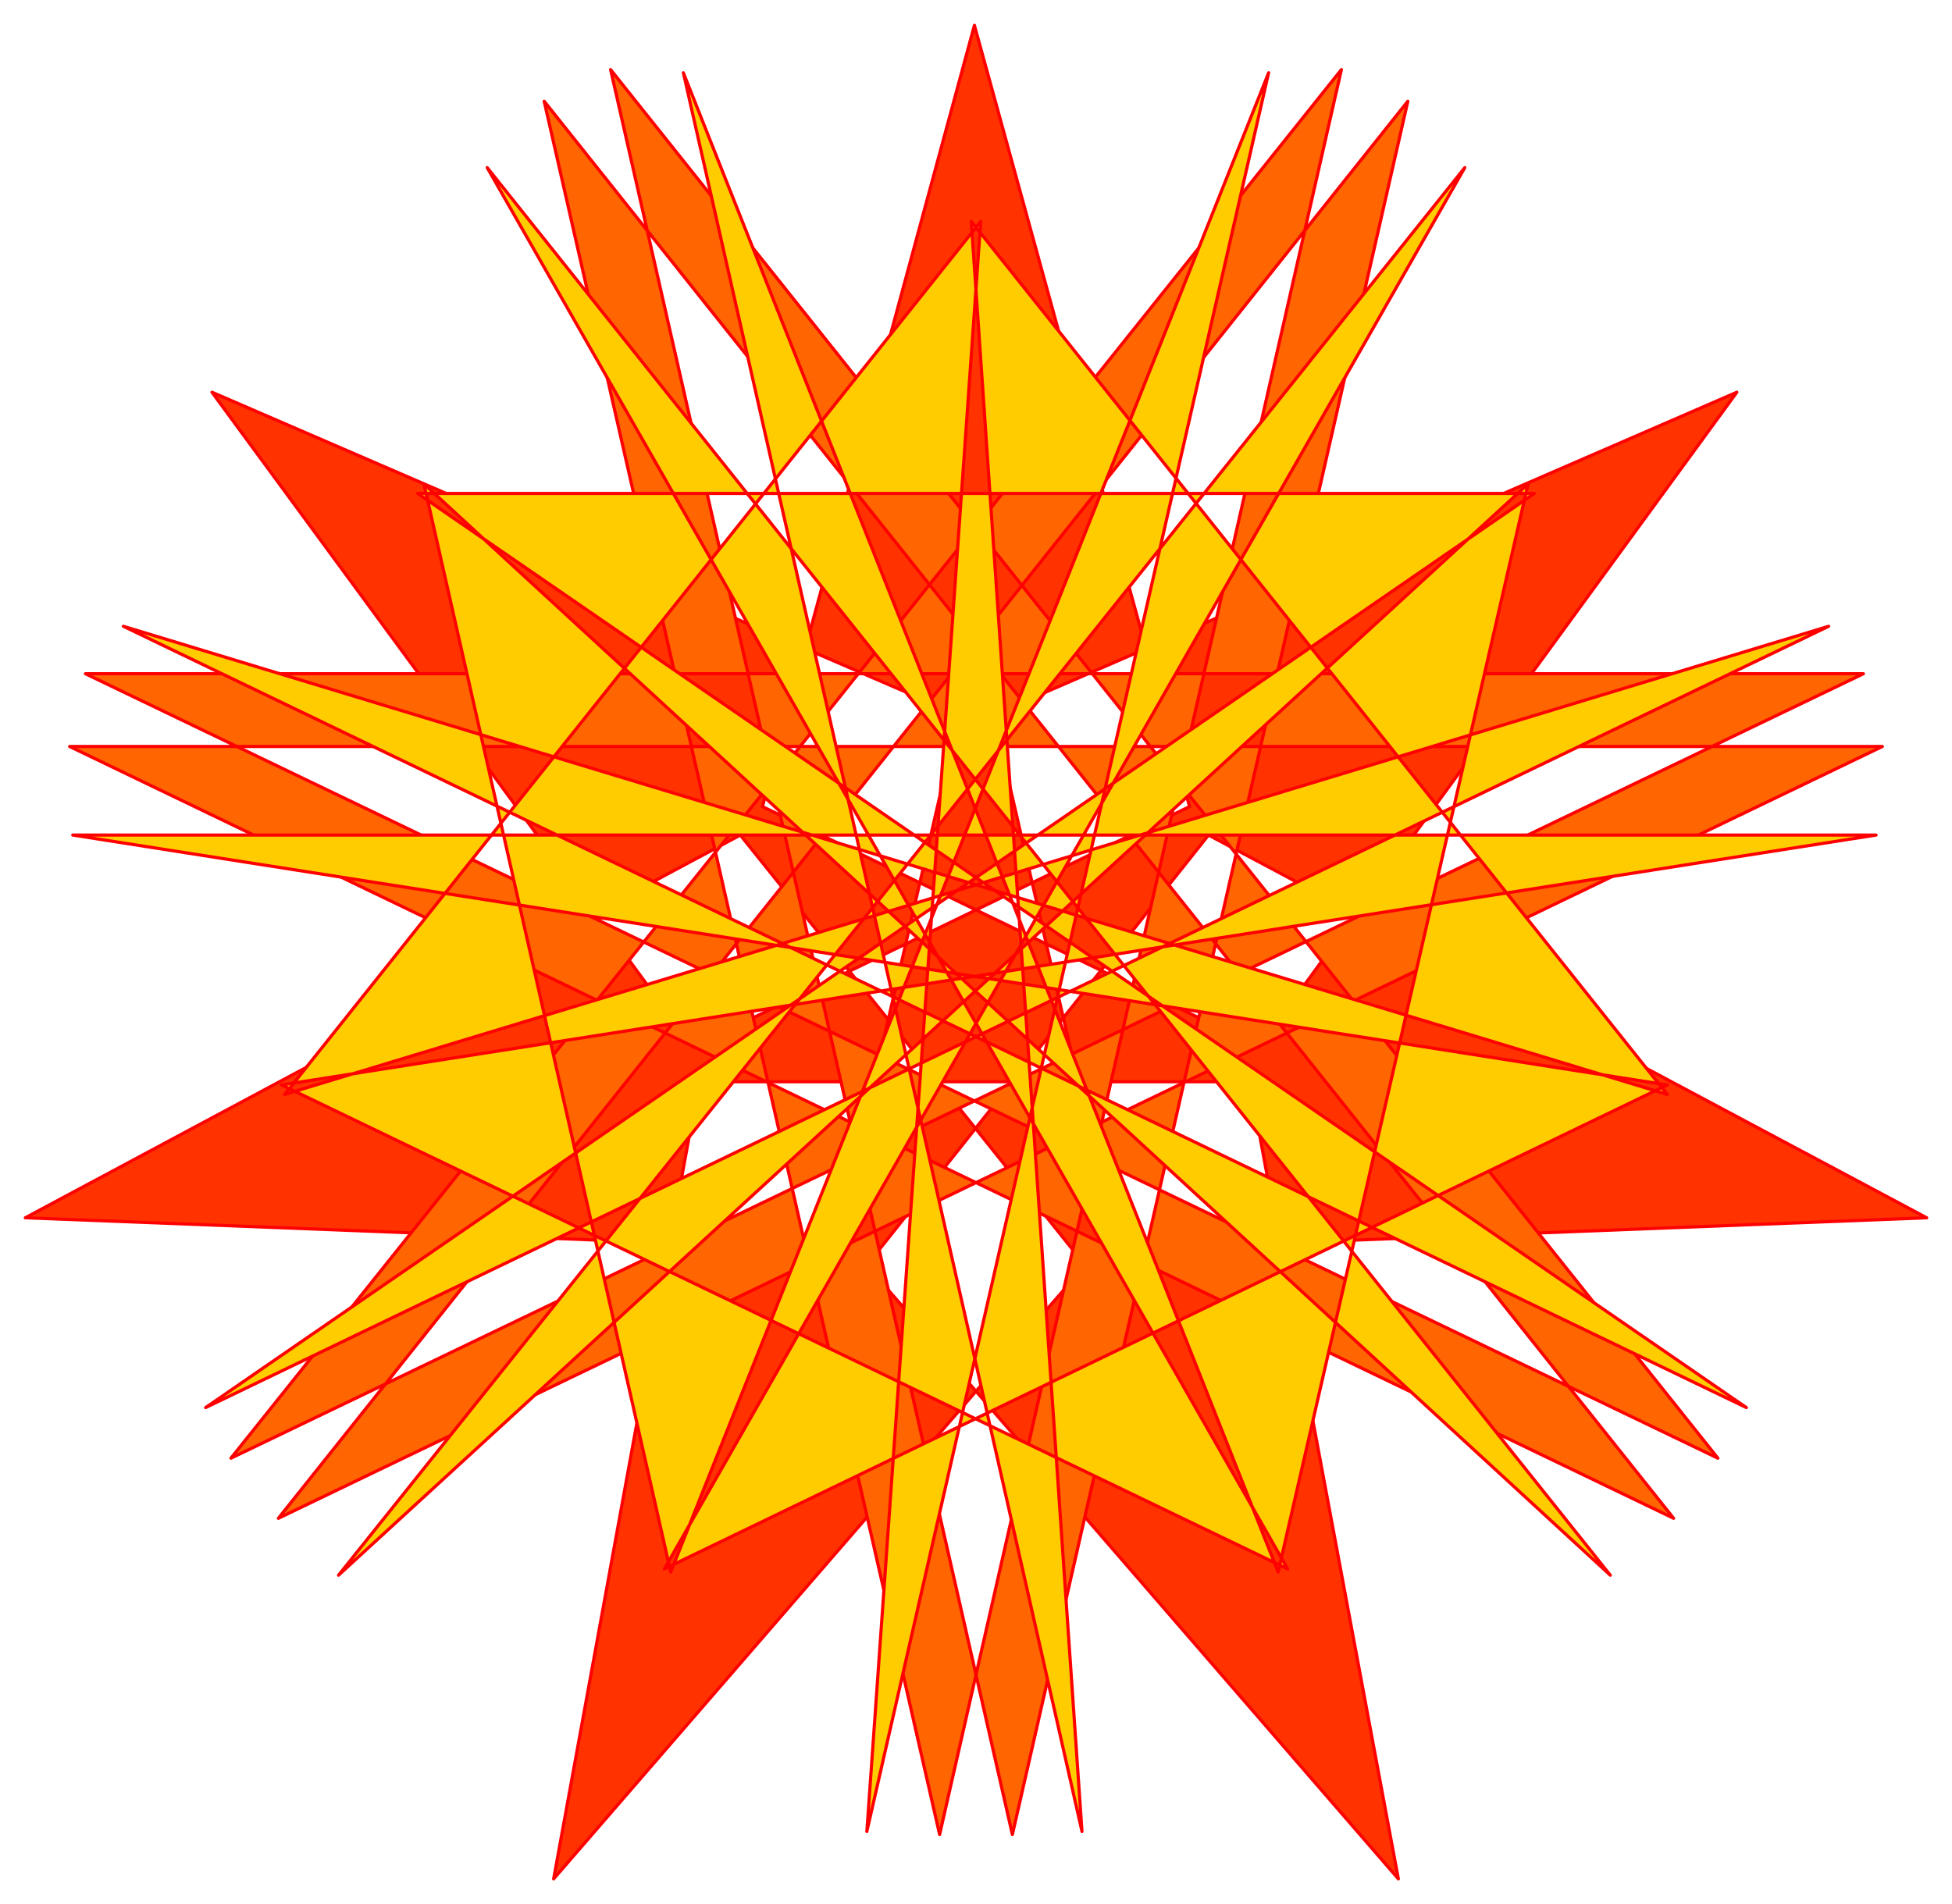
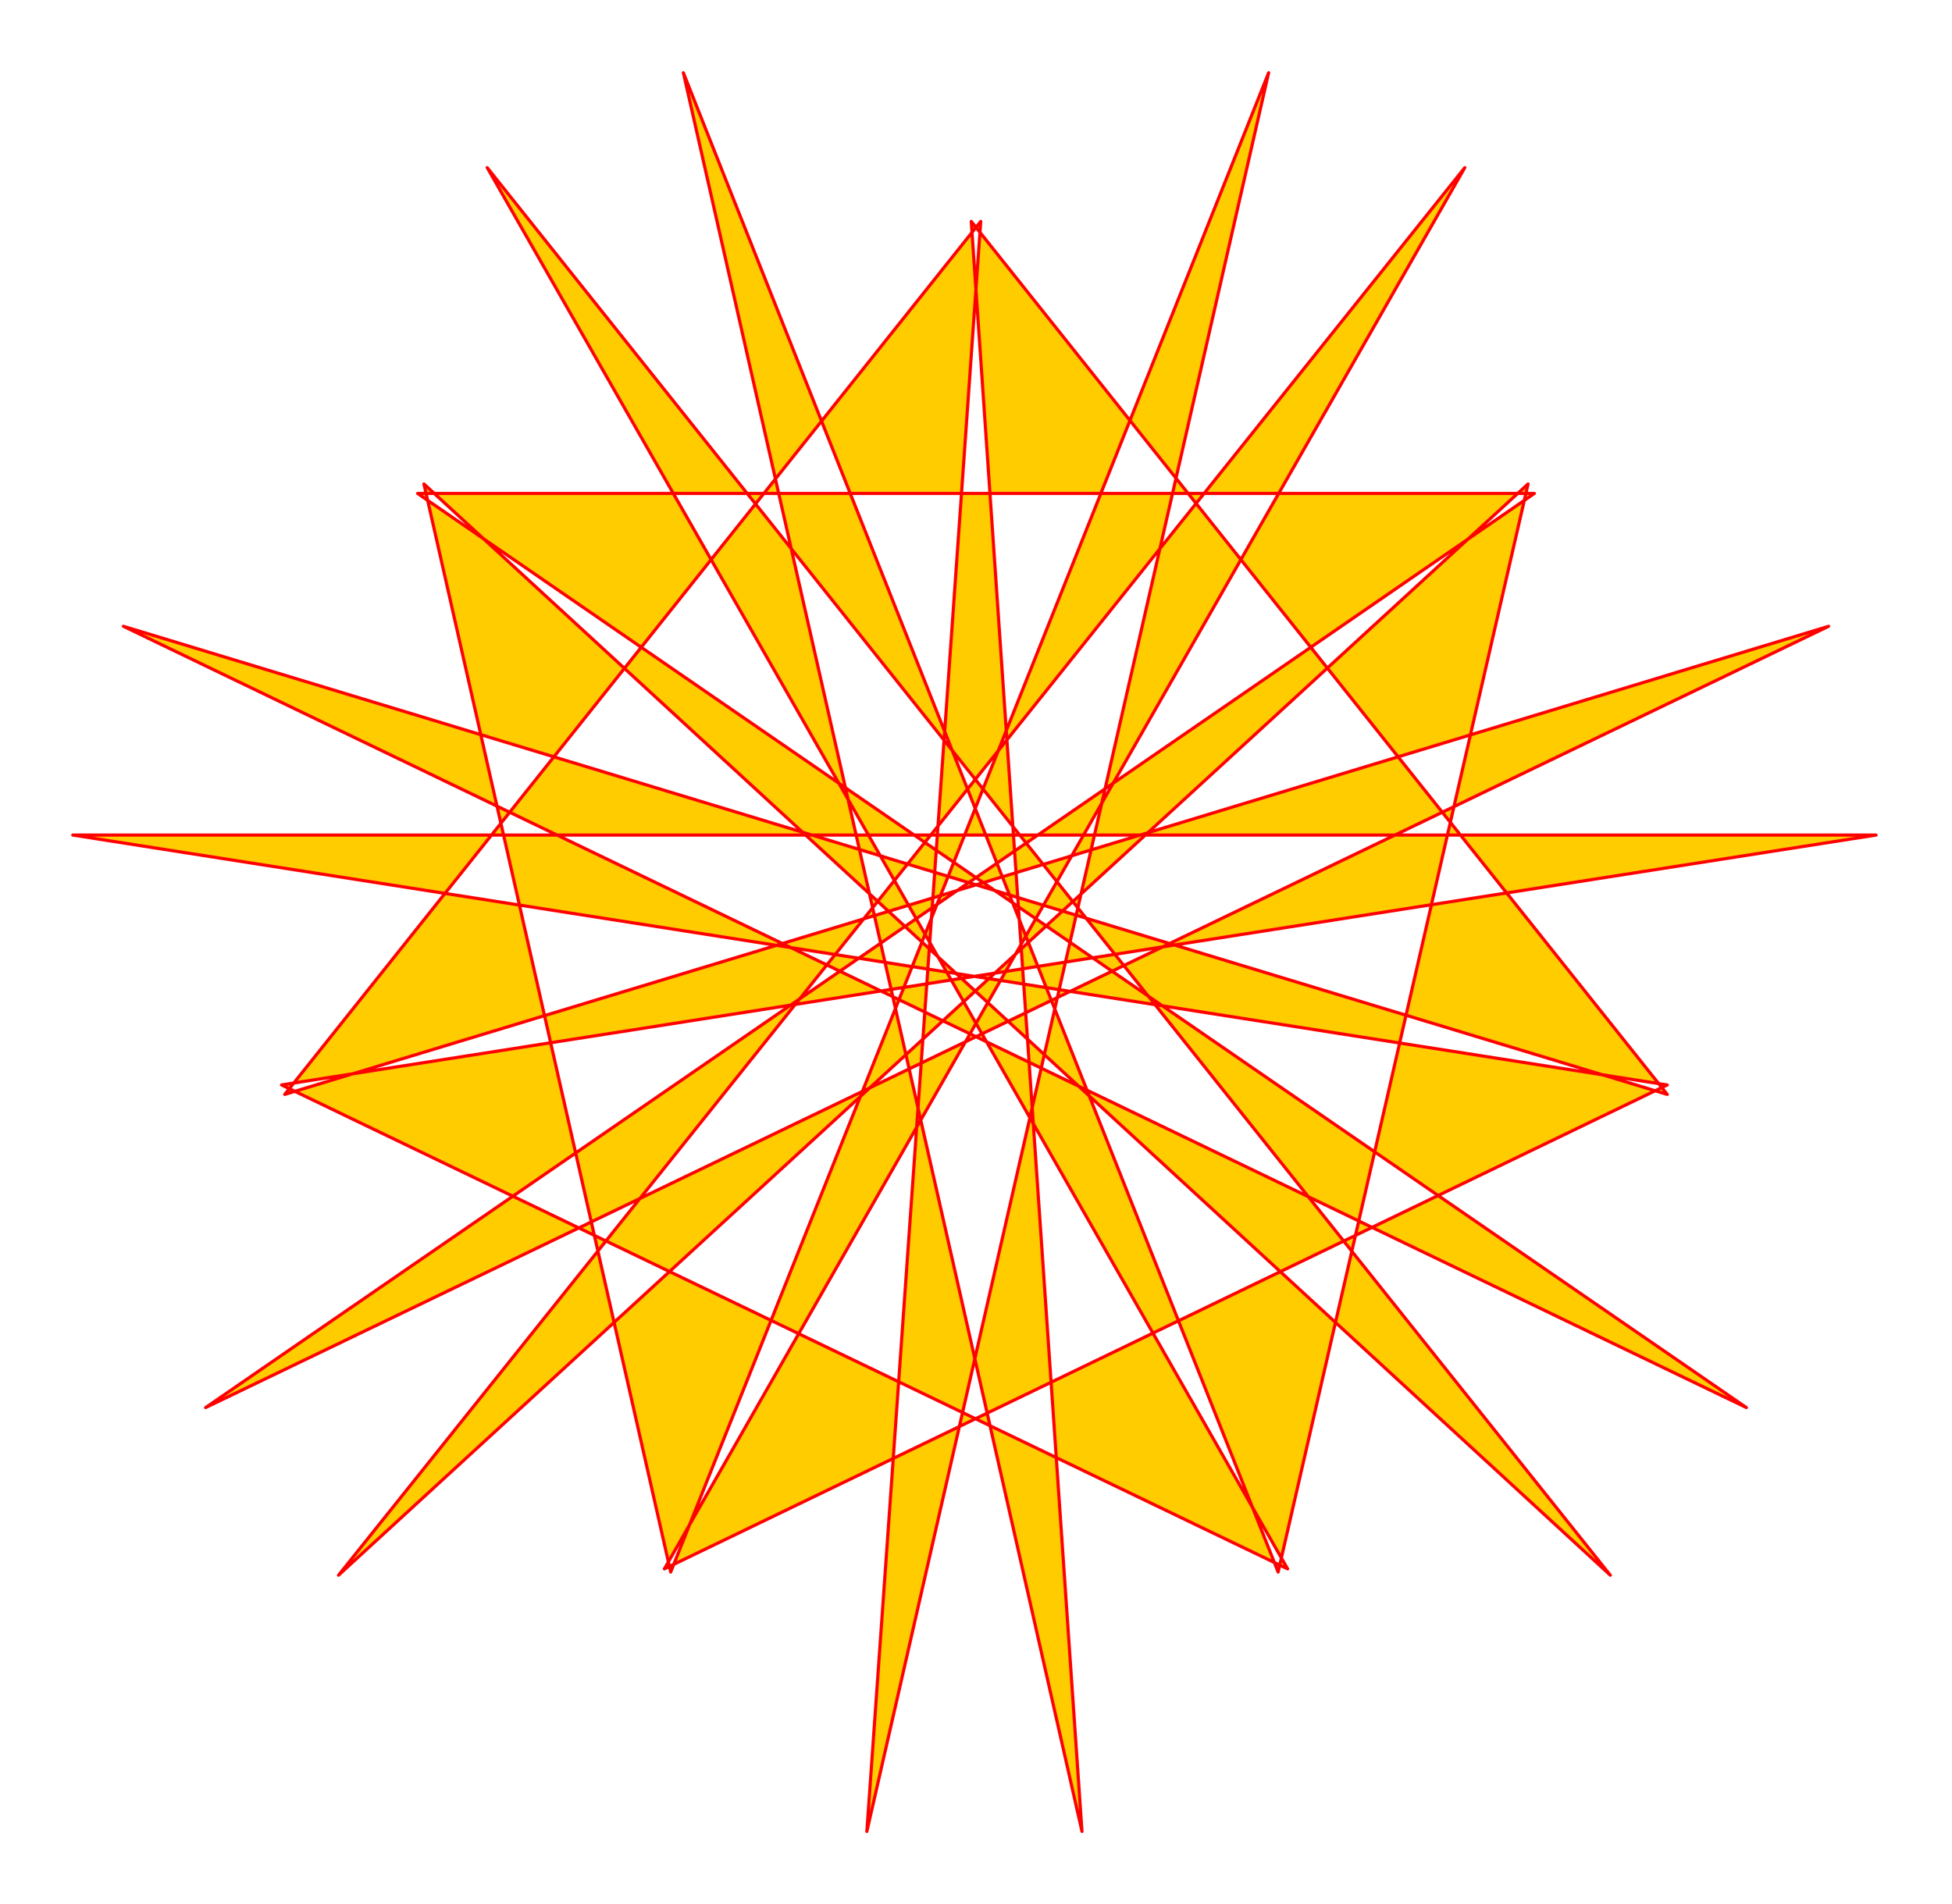
<svg xmlns="http://www.w3.org/2000/svg" width="617" height="602" fill-rule="evenodd" stroke-linecap="round" preserveAspectRatio="none">
  <style>.pen1{stroke:red;stroke-width:1;stroke-linejoin:round}</style>
-   <path d="M376 255 308 8l-67 247 157 76 151-207-235 102 39 169 256-10-227-121-108 136 168 194-47-252H221l-46 252 168-194-109-136L8 385l256 10 39-169L67 124l152 207 157-76z" class="pen1" style="fill:#ff3200" />
-   <path d="M589 213H27l516 248L193 22l127 558L445 32 88 480l507-244H22l507 244L172 32l125 548L424 22 73 461l516-248z" class="pen1" style="fill:#ff6500" />
  <path d="m65 445 420-289H132l420 289L39 198l488 148L307 70l35 509L216 23l188 474 79-344-376 345L463 53 210 496l317-153-504-79h570L89 343l318 153L154 53l355 445-375-345 78 344L401 23 274 579l36-509L90 346l488-148L65 445z" class="pen1" style="fill:#fc0" />
</svg>